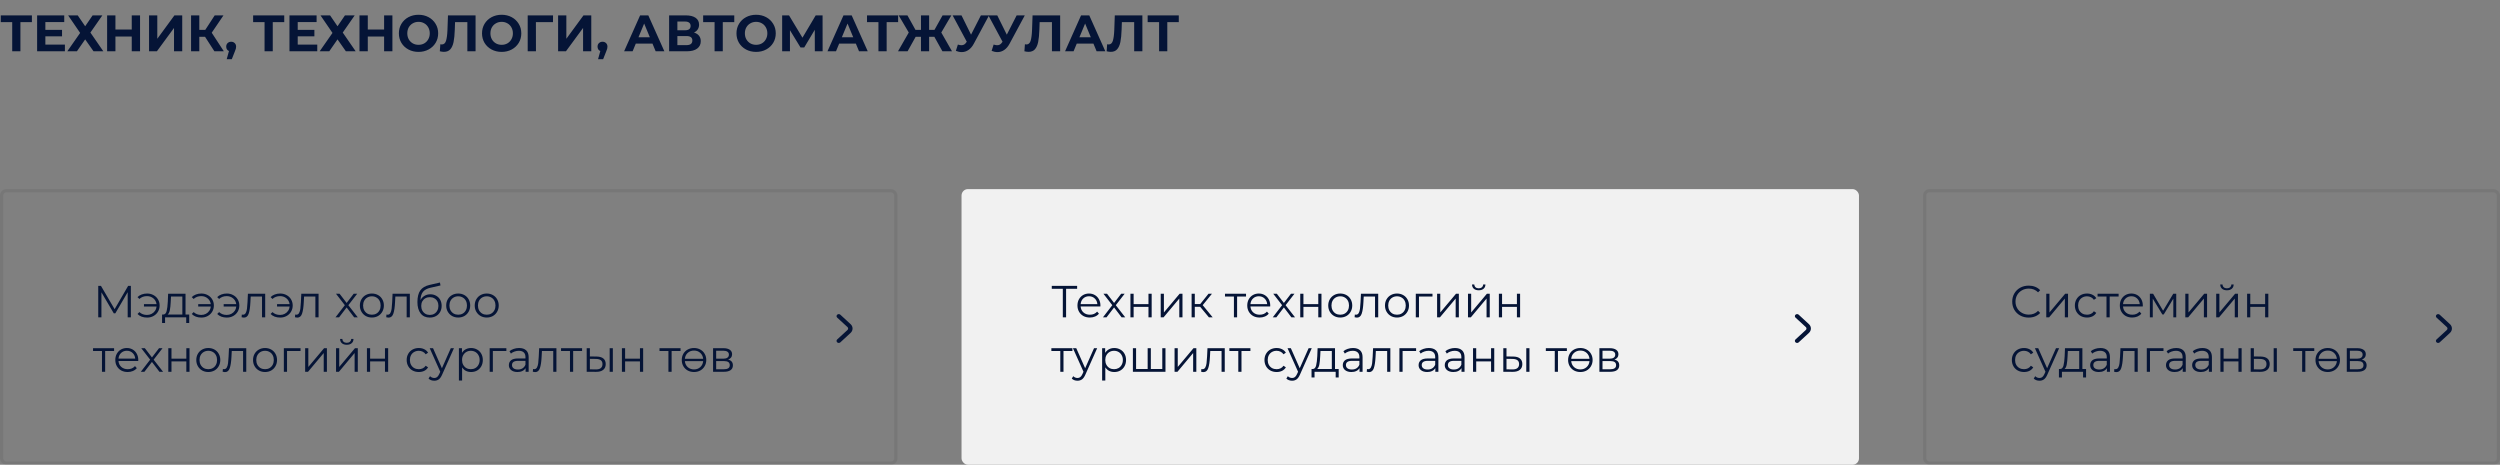
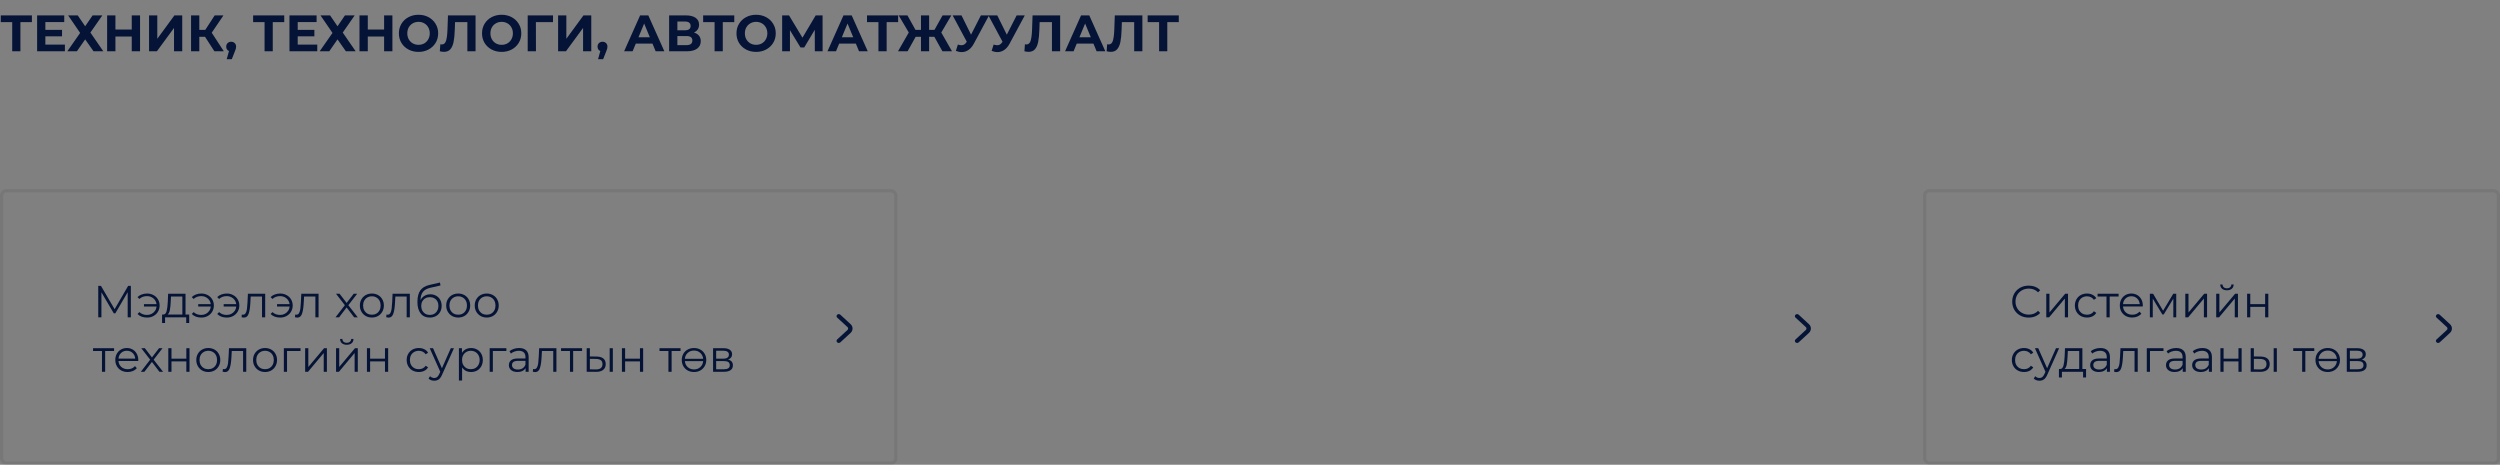
<svg xmlns="http://www.w3.org/2000/svg" width="780" height="145" viewBox="0 0 780 145" fill="none">
  <rect x="0" y="0" width="780" height="145" fill="#808080" stroke="none" />
  <path d="M9.952 6.912H6.368V16H3.808V6.912H0.24V4.8H9.952V6.912ZM20.252 13.92V16H11.579V4.8H20.044V6.88H14.155V9.312H19.355V11.328H14.155V13.92H20.252ZM24.252 4.8L26.572 8.192L28.892 4.8H31.932L28.204 10.16L32.236 16H29.18L26.572 12.288L23.996 16H21.004L25.004 10.272L21.26 4.8H24.252ZM43.695 4.8V16H41.103V11.408H36.015V16H33.423V4.8H36.015V9.216H41.103V4.8H43.695ZM46.501 4.8H49.077V12.096L54.421 4.8H56.853V16H54.293V8.72L48.949 16H46.501V4.8ZM63.978 11.488H62.186V16H59.61V4.8H62.186V9.328H64.042L66.986 4.8H69.722L66.058 10.208L69.834 16H66.89L63.978 11.488ZM72.128 13.024C72.576 13.024 72.944 13.168 73.232 13.456C73.52 13.733 73.664 14.101 73.664 14.56C73.664 14.773 73.637 14.987 73.584 15.2C73.53 15.413 73.413 15.733 73.232 16.16L72.32 18.464H70.736L71.44 15.92C71.173 15.813 70.96 15.643 70.8 15.408C70.65 15.163 70.576 14.88 70.576 14.56C70.576 14.101 70.72 13.733 71.008 13.456C71.306 13.168 71.68 13.024 72.128 13.024ZM88.686 6.912H85.102V16H82.542V6.912H78.974V4.8H88.686V6.912ZM98.986 13.92V16H90.314V4.8H98.778V6.88H92.89V9.312H98.09V11.328H92.89V13.92H98.986ZM102.986 4.8L105.306 8.192L107.626 4.8H110.666L106.938 10.16L110.97 16H107.914L105.306 12.288L102.73 16H99.738L103.738 10.272L99.994 4.8H102.986ZM122.43 4.8V16H119.838V11.408H114.75V16H112.158V4.8H114.75V9.216H119.838V4.8H122.43ZM130.58 16.192C129.417 16.192 128.366 15.941 127.428 15.44C126.5 14.939 125.769 14.251 125.236 13.376C124.713 12.491 124.452 11.499 124.452 10.4C124.452 9.301 124.713 8.315 125.236 7.44C125.769 6.555 126.5 5.861 127.428 5.36C128.366 4.859 129.417 4.608 130.58 4.608C131.742 4.608 132.788 4.859 133.716 5.36C134.644 5.861 135.374 6.555 135.908 7.44C136.441 8.315 136.708 9.301 136.708 10.4C136.708 11.499 136.441 12.491 135.908 13.376C135.374 14.251 134.644 14.939 133.716 15.44C132.788 15.941 131.742 16.192 130.58 16.192ZM130.58 13.984C131.241 13.984 131.838 13.835 132.372 13.536C132.905 13.227 133.321 12.8 133.62 12.256C133.929 11.712 134.084 11.093 134.084 10.4C134.084 9.707 133.929 9.088 133.62 8.544C133.321 8 132.905 7.579 132.372 7.28C131.838 6.971 131.241 6.816 130.58 6.816C129.918 6.816 129.321 6.971 128.788 7.28C128.254 7.579 127.833 8 127.524 8.544C127.225 9.088 127.076 9.707 127.076 10.4C127.076 11.093 127.225 11.712 127.524 12.256C127.833 12.8 128.254 13.227 128.788 13.536C129.321 13.835 129.918 13.984 130.58 13.984ZM148.376 4.8V16H145.816V6.912H141.976L141.896 9.248C141.843 10.837 141.715 12.128 141.512 13.12C141.309 14.101 140.968 14.859 140.488 15.392C140.019 15.915 139.357 16.176 138.504 16.176C138.152 16.176 137.725 16.117 137.224 16L137.384 13.808C137.523 13.851 137.677 13.872 137.848 13.872C138.467 13.872 138.899 13.509 139.144 12.784C139.389 12.048 139.544 10.901 139.608 9.344L139.768 4.8H148.376ZM156.517 16.192C155.355 16.192 154.304 15.941 153.365 15.44C152.437 14.939 151.707 14.251 151.173 13.376C150.651 12.491 150.389 11.499 150.389 10.4C150.389 9.301 150.651 8.315 151.173 7.44C151.707 6.555 152.437 5.861 153.365 5.36C154.304 4.859 155.355 4.608 156.517 4.608C157.68 4.608 158.725 4.859 159.653 5.36C160.581 5.861 161.312 6.555 161.845 7.44C162.379 8.315 162.645 9.301 162.645 10.4C162.645 11.499 162.379 12.491 161.845 13.376C161.312 14.251 160.581 14.939 159.653 15.44C158.725 15.941 157.68 16.192 156.517 16.192ZM156.517 13.984C157.179 13.984 157.776 13.835 158.309 13.536C158.843 13.227 159.259 12.8 159.557 12.256C159.867 11.712 160.021 11.093 160.021 10.4C160.021 9.707 159.867 9.088 159.557 8.544C159.259 8 158.843 7.579 158.309 7.28C157.776 6.971 157.179 6.816 156.517 6.816C155.856 6.816 155.259 6.971 154.725 7.28C154.192 7.579 153.771 8 153.461 8.544C153.163 9.088 153.013 9.707 153.013 10.4C153.013 11.093 153.163 11.712 153.461 12.256C153.771 12.8 154.192 13.227 154.725 13.536C155.259 13.835 155.856 13.984 156.517 13.984ZM172.53 6.912H167.202L167.218 16H164.642V4.8H172.546L172.53 6.912ZM174.126 4.8H176.702V12.096L182.046 4.8H184.478V16H181.918V8.72L176.574 16H174.126V4.8ZM187.987 13.024C188.435 13.024 188.803 13.168 189.091 13.456C189.379 13.733 189.523 14.101 189.523 14.56C189.523 14.773 189.496 14.987 189.443 15.2C189.39 15.413 189.272 15.733 189.091 16.16L188.179 18.464H186.595L187.299 15.92C187.032 15.813 186.819 15.643 186.659 15.408C186.51 15.163 186.435 14.88 186.435 14.56C186.435 14.101 186.579 13.733 186.867 13.456C187.166 13.168 187.539 13.024 187.987 13.024ZM203.57 13.6H198.37L197.378 16H194.722L199.714 4.8H202.274L207.282 16H204.562L203.57 13.6ZM202.754 11.632L200.978 7.344L199.202 11.632H202.754ZM216.527 10.16C217.21 10.363 217.732 10.693 218.095 11.152C218.458 11.611 218.639 12.176 218.639 12.848C218.639 13.84 218.26 14.613 217.503 15.168C216.756 15.723 215.684 16 214.287 16H208.767V4.8H213.983C215.284 4.8 216.298 5.051 217.023 5.552C217.748 6.053 218.111 6.768 218.111 7.696C218.111 8.251 217.972 8.741 217.695 9.168C217.418 9.584 217.028 9.915 216.527 10.16ZM211.343 9.44H213.759C214.324 9.44 214.751 9.328 215.039 9.104C215.327 8.869 215.471 8.528 215.471 8.08C215.471 7.643 215.322 7.307 215.023 7.072C214.735 6.837 214.314 6.72 213.759 6.72H211.343V9.44ZM214.191 14.08C215.407 14.08 216.015 13.6 216.015 12.64C216.015 11.712 215.407 11.248 214.191 11.248H211.343V14.08H214.191ZM229.093 6.912H225.509V16H222.949V6.912H219.381V4.8H229.093V6.912ZM235.908 16.192C234.745 16.192 233.695 15.941 232.756 15.44C231.828 14.939 231.097 14.251 230.564 13.376C230.041 12.491 229.78 11.499 229.78 10.4C229.78 9.301 230.041 8.315 230.564 7.44C231.097 6.555 231.828 5.861 232.756 5.36C233.695 4.859 234.745 4.608 235.908 4.608C237.071 4.608 238.116 4.859 239.044 5.36C239.972 5.861 240.703 6.555 241.236 7.44C241.769 8.315 242.036 9.301 242.036 10.4C242.036 11.499 241.769 12.491 241.236 13.376C240.703 14.251 239.972 14.939 239.044 15.44C238.116 15.941 237.071 16.192 235.908 16.192ZM235.908 13.984C236.569 13.984 237.167 13.835 237.7 13.536C238.233 13.227 238.649 12.8 238.948 12.256C239.257 11.712 239.412 11.093 239.412 10.4C239.412 9.707 239.257 9.088 238.948 8.544C238.649 8 238.233 7.579 237.7 7.28C237.167 6.971 236.569 6.816 235.908 6.816C235.247 6.816 234.649 6.971 234.116 7.28C233.583 7.579 233.161 8 232.852 8.544C232.553 9.088 232.404 9.707 232.404 10.4C232.404 11.093 232.553 11.712 232.852 12.256C233.161 12.8 233.583 13.227 234.116 13.536C234.649 13.835 235.247 13.984 235.908 13.984ZM254.225 16L254.209 9.296L250.913 14.816H249.761L246.465 9.424V16H244.033V4.8H246.177L250.369 11.76L254.497 4.8H256.641L256.657 16H254.225ZM267.023 13.6H261.823L260.831 16H258.175L263.167 4.8H265.727L270.735 16H268.015L267.023 13.6ZM266.207 11.632L264.431 7.344L262.655 11.632H266.207ZM280.218 6.912H276.634V16H274.074V6.912H270.506V4.8H280.218V6.912ZM291.521 11.488H289.889V16H287.345V11.488H285.681L283.169 16H280.177L283.537 10.144L280.385 4.8H283.121L285.633 9.328H287.345V4.8H289.889V9.328H291.553L294.081 4.8H296.817L293.681 10.144L297.025 16H294.033L291.521 11.488ZM308.582 4.8L303.814 13.664C303.355 14.517 302.801 15.163 302.15 15.6C301.51 16.037 300.811 16.256 300.054 16.256C299.467 16.256 298.859 16.128 298.23 15.872L298.854 13.904C299.302 14.043 299.675 14.112 299.974 14.112C300.294 14.112 300.582 14.037 300.838 13.888C301.094 13.728 301.329 13.483 301.542 13.152L301.638 13.024L297.222 4.8H299.99L302.966 10.816L306.038 4.8H308.582ZM319.738 4.8L314.97 13.664C314.512 14.517 313.957 15.163 313.306 15.6C312.666 16.037 311.968 16.256 311.21 16.256C310.624 16.256 310.016 16.128 309.386 15.872L310.01 13.904C310.458 14.043 310.832 14.112 311.13 14.112C311.45 14.112 311.738 14.037 311.994 13.888C312.25 13.728 312.485 13.483 312.698 13.152L312.794 13.024L308.378 4.8H311.146L314.122 10.816L317.194 4.8H319.738ZM330.767 4.8V16H328.207V6.912H324.367L324.287 9.248C324.233 10.837 324.105 12.128 323.903 13.12C323.7 14.101 323.359 14.859 322.879 15.392C322.409 15.915 321.748 16.176 320.895 16.176C320.543 16.176 320.116 16.117 319.615 16L319.775 13.808C319.913 13.851 320.068 13.872 320.239 13.872C320.857 13.872 321.289 13.509 321.535 12.784C321.78 12.048 321.935 10.901 321.999 9.344L322.159 4.8H330.767ZM341.148 13.6H335.948L334.956 16H332.3L337.292 4.8H339.852L344.86 16H342.14L341.148 13.6ZM340.332 11.632L338.556 7.344L336.78 11.632H340.332ZM356.423 4.8V16H353.863V6.912H350.023L349.943 9.248C349.89 10.837 349.762 12.128 349.559 13.12C349.356 14.101 349.015 14.859 348.535 15.392C348.066 15.915 347.404 16.176 346.551 16.176C346.199 16.176 345.772 16.117 345.271 16L345.431 13.808C345.57 13.851 345.724 13.872 345.895 13.872C346.514 13.872 346.946 13.509 347.191 12.784C347.436 12.048 347.591 10.901 347.655 9.344L347.815 4.8H356.423ZM367.78 6.912H364.196V16H361.636V6.912H358.068V4.8H367.78V6.912Z" fill="#051436" />
  <rect x="0.5" y="59.5" width="279" height="85" rx="1.5" stroke="black" stroke-opacity="0.07" />
-   <rect x="300" y="59" width="280" height="86" rx="2" fill="#F1F1F1" />
  <rect x="600.5" y="59.5" width="179" height="85" rx="1.5" stroke="black" stroke-opacity="0.07" />
  <path d="M265.388 101.137L262.189 98.188C261.918 97.938 261.477 97.938 261.206 98.188C260.932 98.438 260.932 98.844 261.203 99.097L261.206 99.1L264.411 102.044C264.685 102.294 264.685 102.701 264.414 102.954L264.411 102.957L261.206 105.9C260.932 106.15 260.932 106.557 261.203 106.81C261.474 107.063 261.915 107.063 262.189 106.813L265.388 103.863C266.204 103.11 266.204 101.89 265.388 101.137Z" fill="#051436" />
  <path d="M564.388 101.137L561.189 98.188C560.918 97.938 560.477 97.938 560.206 98.188C559.932 98.438 559.932 98.844 560.203 99.097L560.206 99.1L563.411 102.044C563.685 102.294 563.685 102.701 563.414 102.954L563.411 102.957L560.206 105.9C559.932 106.15 559.932 106.557 560.203 106.81C560.474 107.063 560.915 107.063 561.189 106.813L564.388 103.863C565.204 103.11 565.204 101.89 564.388 101.137Z" fill="#051436" />
  <path d="M764.388 101.137L761.189 98.188C760.918 97.938 760.477 97.938 760.206 98.188C759.932 98.438 759.932 98.844 760.203 99.097L760.206 99.1L763.411 102.044C763.685 102.294 763.685 102.701 763.414 102.954L763.411 102.957L760.206 105.9C759.932 106.15 759.932 106.557 760.203 106.81C760.474 107.063 760.915 107.063 761.189 106.813L764.388 103.863C765.204 103.11 765.204 101.89 764.388 101.137Z" fill="#051436" />
  <path d="M632.936 99.084C631.965 99.084 631.088 98.869 630.304 98.44C629.529 98.011 628.918 97.418 628.47 96.662C628.031 95.897 627.812 95.043 627.812 94.1C627.812 93.157 628.031 92.308 628.47 91.552C628.918 90.787 629.534 90.189 630.318 89.76C631.102 89.331 631.979 89.116 632.95 89.116C633.678 89.116 634.35 89.237 634.966 89.48C635.582 89.723 636.105 90.077 636.534 90.544L635.876 91.202C635.111 90.427 634.145 90.04 632.978 90.04C632.203 90.04 631.499 90.217 630.864 90.572C630.229 90.927 629.73 91.412 629.366 92.028C629.011 92.644 628.834 93.335 628.834 94.1C628.834 94.865 629.011 95.556 629.366 96.172C629.73 96.788 630.229 97.273 630.864 97.628C631.499 97.983 632.203 98.16 632.978 98.16C634.154 98.16 635.12 97.768 635.876 96.984L636.534 97.642C636.105 98.109 635.577 98.468 634.952 98.72C634.336 98.963 633.664 99.084 632.936 99.084ZM638.435 91.636H639.429V97.488L644.343 91.636H645.225V99H644.231V93.148L639.331 99H638.435V91.636ZM651.154 99.07C650.426 99.07 649.773 98.911 649.194 98.594C648.625 98.277 648.177 97.833 647.85 97.264C647.523 96.685 647.36 96.037 647.36 95.318C647.36 94.599 647.523 93.955 647.85 93.386C648.177 92.817 648.625 92.373 649.194 92.056C649.773 91.739 650.426 91.58 651.154 91.58C651.789 91.58 652.353 91.706 652.848 91.958C653.352 92.201 653.749 92.56 654.038 93.036L653.296 93.54C653.053 93.176 652.745 92.905 652.372 92.728C651.999 92.541 651.593 92.448 651.154 92.448C650.622 92.448 650.141 92.569 649.712 92.812C649.292 93.045 648.961 93.381 648.718 93.82C648.485 94.259 648.368 94.758 648.368 95.318C648.368 95.887 648.485 96.391 648.718 96.83C648.961 97.259 649.292 97.595 649.712 97.838C650.141 98.071 650.622 98.188 651.154 98.188C651.593 98.188 651.999 98.099 652.372 97.922C652.745 97.745 653.053 97.474 653.296 97.11L654.038 97.614C653.749 98.09 653.352 98.454 652.848 98.706C652.344 98.949 651.779 99.07 651.154 99.07ZM661.006 92.518H658.22V99H657.226V92.518H654.44V91.636H661.006V92.518ZM668.542 95.626H662.382C662.438 96.391 662.732 97.012 663.264 97.488C663.796 97.955 664.468 98.188 665.28 98.188C665.737 98.188 666.157 98.109 666.54 97.95C666.922 97.782 667.254 97.539 667.534 97.222L668.094 97.866C667.767 98.258 667.356 98.557 666.862 98.762C666.376 98.967 665.84 99.07 665.252 99.07C664.496 99.07 663.824 98.911 663.236 98.594C662.657 98.267 662.204 97.819 661.878 97.25C661.551 96.681 661.388 96.037 661.388 95.318C661.388 94.599 661.542 93.955 661.85 93.386C662.167 92.817 662.596 92.373 663.138 92.056C663.688 91.739 664.304 91.58 664.986 91.58C665.667 91.58 666.278 91.739 666.82 92.056C667.361 92.373 667.786 92.817 668.094 93.386C668.402 93.946 668.556 94.59 668.556 95.318L668.542 95.626ZM664.986 92.434C664.276 92.434 663.679 92.663 663.194 93.12C662.718 93.568 662.447 94.156 662.382 94.884H667.604C667.538 94.156 667.263 93.568 666.778 93.12C666.302 92.663 665.704 92.434 664.986 92.434ZM678.988 91.636V99H678.078V93.176L675.096 98.104H674.648L671.666 93.162V99H670.756V91.636H671.764L674.886 96.942L678.064 91.636H678.988ZM681.816 91.636H682.81V97.488L687.724 91.636H688.606V99H687.612V93.148L682.712 99H681.816V91.636ZM691.455 91.636H692.449V97.488L697.363 91.636H698.245V99H697.251V93.148L692.351 99H691.455V91.636ZM694.801 90.572C694.166 90.572 693.662 90.413 693.289 90.096C692.916 89.779 692.724 89.331 692.715 88.752H693.429C693.438 89.116 693.569 89.41 693.821 89.634C694.073 89.849 694.4 89.956 694.801 89.956C695.202 89.956 695.529 89.849 695.781 89.634C696.042 89.41 696.178 89.116 696.187 88.752H696.901C696.892 89.331 696.696 89.779 696.313 90.096C695.94 90.413 695.436 90.572 694.801 90.572ZM701.094 91.636H702.088V94.898H706.722V91.636H707.716V99H706.722V95.752H702.088V99H701.094V91.636ZM631.494 116.07C630.766 116.07 630.113 115.911 629.534 115.594C628.965 115.277 628.517 114.833 628.19 114.264C627.863 113.685 627.7 113.037 627.7 112.318C627.7 111.599 627.863 110.955 628.19 110.386C628.517 109.817 628.965 109.373 629.534 109.056C630.113 108.739 630.766 108.58 631.494 108.58C632.129 108.58 632.693 108.706 633.188 108.958C633.692 109.201 634.089 109.56 634.378 110.036L633.636 110.54C633.393 110.176 633.085 109.905 632.712 109.728C632.339 109.541 631.933 109.448 631.494 109.448C630.962 109.448 630.481 109.569 630.052 109.812C629.632 110.045 629.301 110.381 629.058 110.82C628.825 111.259 628.708 111.758 628.708 112.318C628.708 112.887 628.825 113.391 629.058 113.83C629.301 114.259 629.632 114.595 630.052 114.838C630.481 115.071 630.962 115.188 631.494 115.188C631.933 115.188 632.339 115.099 632.712 114.922C633.085 114.745 633.393 114.474 633.636 114.11L634.378 114.614C634.089 115.09 633.692 115.454 633.188 115.706C632.684 115.949 632.119 116.07 631.494 116.07ZM642.451 108.636L638.769 116.882C638.471 117.573 638.125 118.063 637.733 118.352C637.341 118.641 636.87 118.786 636.319 118.786C635.965 118.786 635.633 118.73 635.325 118.618C635.017 118.506 634.751 118.338 634.527 118.114L634.989 117.372C635.363 117.745 635.811 117.932 636.333 117.932C636.669 117.932 636.954 117.839 637.187 117.652C637.43 117.465 637.654 117.148 637.859 116.7L638.181 115.986L634.891 108.636H635.927L638.699 114.894L641.471 108.636H642.451ZM650.854 115.132V117.778H649.916V116H643.322V117.778H642.384V115.132H642.804C643.298 115.104 643.634 114.74 643.812 114.04C643.989 113.34 644.11 112.36 644.176 111.1L644.274 108.636H649.706V115.132H650.854ZM645.086 111.156C645.039 112.201 644.95 113.065 644.82 113.746C644.689 114.418 644.456 114.88 644.12 115.132H648.712V109.518H645.17L645.086 111.156ZM655.325 108.58C656.286 108.58 657.024 108.823 657.537 109.308C658.05 109.784 658.307 110.493 658.307 111.436V116H657.355V114.852C657.131 115.235 656.8 115.533 656.361 115.748C655.932 115.963 655.418 116.07 654.821 116.07C654 116.07 653.346 115.874 652.861 115.482C652.376 115.09 652.133 114.572 652.133 113.928C652.133 113.303 652.357 112.799 652.805 112.416C653.262 112.033 653.986 111.842 654.975 111.842H657.313V111.394C657.313 110.759 657.136 110.279 656.781 109.952C656.426 109.616 655.908 109.448 655.227 109.448C654.76 109.448 654.312 109.527 653.883 109.686C653.454 109.835 653.085 110.045 652.777 110.316L652.329 109.574C652.702 109.257 653.15 109.014 653.673 108.846C654.196 108.669 654.746 108.58 655.325 108.58ZM654.975 115.286C655.535 115.286 656.016 115.16 656.417 114.908C656.818 114.647 657.117 114.273 657.313 113.788V112.584H655.003C653.743 112.584 653.113 113.023 653.113 113.9C653.113 114.329 653.276 114.67 653.603 114.922C653.93 115.165 654.387 115.286 654.975 115.286ZM666.973 108.636V116H665.979V109.518H662.451L662.353 111.338C662.278 112.869 662.101 114.045 661.821 114.866C661.541 115.687 661.042 116.098 660.323 116.098C660.127 116.098 659.889 116.061 659.609 115.986L659.679 115.132C659.847 115.169 659.964 115.188 660.029 115.188C660.412 115.188 660.701 115.011 660.897 114.656C661.093 114.301 661.224 113.863 661.289 113.34C661.354 112.817 661.41 112.127 661.457 111.268L661.583 108.636H666.973ZM675.007 109.518H670.793V116H669.799V108.636H675.007V109.518ZM678.977 108.58C679.939 108.58 680.676 108.823 681.189 109.308C681.703 109.784 681.959 110.493 681.959 111.436V116H681.007V114.852C680.783 115.235 680.452 115.533 680.013 115.748C679.584 115.963 679.071 116.07 678.473 116.07C677.652 116.07 676.999 115.874 676.513 115.482C676.028 115.09 675.785 114.572 675.785 113.928C675.785 113.303 676.009 112.799 676.457 112.416C676.915 112.033 677.638 111.842 678.627 111.842H680.965V111.394C680.965 110.759 680.788 110.279 680.433 109.952C680.079 109.616 679.561 109.448 678.879 109.448C678.413 109.448 677.965 109.527 677.535 109.686C677.106 109.835 676.737 110.045 676.429 110.316L675.981 109.574C676.355 109.257 676.803 109.014 677.325 108.846C677.848 108.669 678.399 108.58 678.977 108.58ZM678.627 115.286C679.187 115.286 679.668 115.16 680.069 114.908C680.471 114.647 680.769 114.273 680.965 113.788V112.584H678.655C677.395 112.584 676.765 113.023 676.765 113.9C676.765 114.329 676.929 114.67 677.255 114.922C677.582 115.165 678.039 115.286 678.627 115.286ZM687.139 108.58C688.101 108.58 688.838 108.823 689.351 109.308C689.865 109.784 690.121 110.493 690.121 111.436V116H689.169V114.852C688.945 115.235 688.614 115.533 688.175 115.748C687.746 115.963 687.233 116.07 686.635 116.07C685.814 116.07 685.161 115.874 684.675 115.482C684.19 115.09 683.947 114.572 683.947 113.928C683.947 113.303 684.171 112.799 684.619 112.416C685.077 112.033 685.8 111.842 686.789 111.842H689.127V111.394C689.127 110.759 688.95 110.279 688.595 109.952C688.241 109.616 687.723 109.448 687.041 109.448C686.575 109.448 686.127 109.527 685.697 109.686C685.268 109.835 684.899 110.045 684.591 110.316L684.143 109.574C684.517 109.257 684.965 109.014 685.487 108.846C686.01 108.669 686.561 108.58 687.139 108.58ZM686.789 115.286C687.349 115.286 687.83 115.16 688.231 114.908C688.633 114.647 688.931 114.273 689.127 113.788V112.584H686.817C685.557 112.584 684.927 113.023 684.927 113.9C684.927 114.329 685.091 114.67 685.417 114.922C685.744 115.165 686.201 115.286 686.789 115.286ZM692.768 108.636H693.762V111.898H698.396V108.636H699.39V116H698.396V112.752H693.762V116H692.768V108.636ZM705.309 111.24C706.233 111.249 706.937 111.455 707.423 111.856C707.908 112.257 708.151 112.836 708.151 113.592C708.151 114.376 707.889 114.978 707.367 115.398C706.844 115.818 706.097 116.023 705.127 116.014L702.215 116V108.636H703.209V111.212L705.309 111.24ZM709.383 108.636H710.377V116H709.383V108.636ZM705.071 115.258C705.752 115.267 706.265 115.132 706.611 114.852C706.965 114.563 707.143 114.143 707.143 113.592C707.143 113.051 706.97 112.649 706.625 112.388C706.279 112.127 705.761 111.991 705.071 111.982L703.209 111.954V115.23L705.071 115.258ZM722.051 109.518H719.265V116H718.271V109.518H715.485V108.636H722.051V109.518ZM726.254 108.58C726.982 108.58 727.636 108.739 728.214 109.056C728.793 109.373 729.246 109.817 729.572 110.386C729.908 110.955 730.076 111.599 730.076 112.318C730.076 113.037 729.908 113.681 729.572 114.25C729.246 114.819 728.793 115.267 728.214 115.594C727.636 115.911 726.982 116.07 726.254 116.07C725.526 116.07 724.868 115.911 724.28 115.594C723.702 115.267 723.249 114.819 722.922 114.25C722.596 113.681 722.432 113.037 722.432 112.318C722.432 111.599 722.596 110.955 722.922 110.386C723.249 109.817 723.702 109.373 724.28 109.056C724.868 108.739 725.526 108.58 726.254 108.58ZM726.254 109.378C725.48 109.378 724.826 109.616 724.294 110.092C723.772 110.559 723.473 111.179 723.398 111.954H729.11C729.026 111.179 728.723 110.559 728.2 110.092C727.678 109.616 727.029 109.378 726.254 109.378ZM726.254 115.258C727.029 115.258 727.678 115.02 728.2 114.544C728.732 114.068 729.036 113.443 729.11 112.668H723.398C723.473 113.443 723.772 114.068 724.294 114.544C724.826 115.02 725.48 115.258 726.254 115.258ZM736.887 112.192C737.886 112.425 738.385 113.027 738.385 113.998C738.385 114.642 738.147 115.137 737.671 115.482C737.195 115.827 736.486 116 735.543 116H732.197V108.636H735.445C736.285 108.636 736.943 108.799 737.419 109.126C737.895 109.453 738.133 109.919 738.133 110.526C738.133 110.927 738.021 111.273 737.797 111.562C737.583 111.842 737.279 112.052 736.887 112.192ZM733.163 111.912H735.375C735.945 111.912 736.379 111.805 736.677 111.59C736.985 111.375 737.139 111.063 737.139 110.652C737.139 110.241 736.985 109.933 736.677 109.728C736.379 109.523 735.945 109.42 735.375 109.42H733.163V111.912ZM735.501 115.216C736.136 115.216 736.612 115.113 736.929 114.908C737.247 114.703 737.405 114.381 737.405 113.942C737.405 113.503 737.261 113.181 736.971 112.976C736.682 112.761 736.225 112.654 735.599 112.654H733.163V115.216H735.501Z" fill="#051436" />
-   <path d="M336.064 90.096H332.62V99H331.598V90.096H328.154V89.2H336.064V90.096ZM343.319 95.626H337.159C337.215 96.391 337.509 97.012 338.041 97.488C338.573 97.955 339.245 98.188 340.057 98.188C340.514 98.188 340.934 98.109 341.317 97.95C341.7 97.782 342.031 97.539 342.311 97.222L342.871 97.866C342.544 98.258 342.134 98.557 341.639 98.762C341.154 98.967 340.617 99.07 340.029 99.07C339.273 99.07 338.601 98.911 338.013 98.594C337.434 98.267 336.982 97.819 336.655 97.25C336.328 96.681 336.165 96.037 336.165 95.318C336.165 94.599 336.319 93.955 336.627 93.386C336.944 92.817 337.374 92.373 337.915 92.056C338.466 91.739 339.082 91.58 339.763 91.58C340.444 91.58 341.056 91.739 341.597 92.056C342.138 92.373 342.563 92.817 342.871 93.386C343.179 93.946 343.333 94.59 343.333 95.318L343.319 95.626ZM339.763 92.434C339.054 92.434 338.456 92.663 337.971 93.12C337.495 93.568 337.224 94.156 337.159 94.884H342.381C342.316 94.156 342.04 93.568 341.555 93.12C341.079 92.663 340.482 92.434 339.763 92.434ZM349.934 99L347.596 95.92L345.244 99H344.124L347.036 95.22L344.264 91.636H345.384L347.596 94.52L349.808 91.636H350.9L348.128 95.22L351.068 99H349.934ZM352.697 91.636H353.691V94.898H358.325V91.636H359.319V99H358.325V95.752H353.691V99H352.697V91.636ZM362.144 91.636H363.138V97.488L368.052 91.636H368.934V99H367.94V93.148L363.04 99H362.144V91.636ZM374.457 95.724H372.777V99H371.783V91.636H372.777V94.87H374.471L377.061 91.636H378.139L375.241 95.206L378.349 99H377.173L374.457 95.724ZM388.762 92.518H385.976V99H384.982V92.518H382.196V91.636H388.762V92.518ZM396.297 95.626H390.137C390.193 96.391 390.487 97.012 391.019 97.488C391.551 97.955 392.223 98.188 393.035 98.188C393.493 98.188 393.913 98.109 394.295 97.95C394.678 97.782 395.009 97.539 395.289 97.222L395.849 97.866C395.523 98.258 395.112 98.557 394.617 98.762C394.132 98.967 393.595 99.07 393.007 99.07C392.251 99.07 391.579 98.911 390.991 98.594C390.413 98.267 389.96 97.819 389.633 97.25C389.307 96.681 389.143 96.037 389.143 95.318C389.143 94.599 389.297 93.955 389.605 93.386C389.923 92.817 390.352 92.373 390.893 92.056C391.444 91.739 392.06 91.58 392.741 91.58C393.423 91.58 394.034 91.739 394.575 92.056C395.117 92.373 395.541 92.817 395.849 93.386C396.157 93.946 396.311 94.59 396.311 95.318L396.297 95.626ZM392.741 92.434C392.032 92.434 391.435 92.663 390.949 93.12C390.473 93.568 390.203 94.156 390.137 94.884H395.359C395.294 94.156 395.019 93.568 394.533 93.12C394.057 92.663 393.46 92.434 392.741 92.434ZM402.913 99L400.575 95.92L398.223 99H397.103L400.015 95.22L397.243 91.636H398.363L400.575 94.52L402.787 91.636H403.879L401.107 95.22L404.047 99H402.913ZM405.676 91.636H406.67V94.898H411.304V91.636H412.298V99H411.304V95.752H406.67V99H405.676V91.636ZM418.161 99.07C417.452 99.07 416.812 98.911 416.243 98.594C415.674 98.267 415.226 97.819 414.899 97.25C414.572 96.681 414.409 96.037 414.409 95.318C414.409 94.599 414.572 93.955 414.899 93.386C415.226 92.817 415.674 92.373 416.243 92.056C416.812 91.739 417.452 91.58 418.161 91.58C418.87 91.58 419.51 91.739 420.079 92.056C420.648 92.373 421.092 92.817 421.409 93.386C421.736 93.955 421.899 94.599 421.899 95.318C421.899 96.037 421.736 96.681 421.409 97.25C421.092 97.819 420.648 98.267 420.079 98.594C419.51 98.911 418.87 99.07 418.161 99.07ZM418.161 98.188C418.684 98.188 419.15 98.071 419.561 97.838C419.981 97.595 420.308 97.255 420.541 96.816C420.774 96.377 420.891 95.878 420.891 95.318C420.891 94.758 420.774 94.259 420.541 93.82C420.308 93.381 419.981 93.045 419.561 92.812C419.15 92.569 418.684 92.448 418.161 92.448C417.638 92.448 417.167 92.569 416.747 92.812C416.336 93.045 416.01 93.381 415.767 93.82C415.534 94.259 415.417 94.758 415.417 95.318C415.417 95.878 415.534 96.377 415.767 96.816C416.01 97.255 416.336 97.595 416.747 97.838C417.167 98.071 417.638 98.188 418.161 98.188ZM430.002 91.636V99H429.008V92.518H425.48L425.382 94.338C425.308 95.869 425.13 97.045 424.85 97.866C424.57 98.687 424.071 99.098 423.352 99.098C423.156 99.098 422.918 99.061 422.638 98.986L422.708 98.132C422.876 98.169 422.993 98.188 423.058 98.188C423.441 98.188 423.73 98.011 423.926 97.656C424.122 97.301 424.253 96.863 424.318 96.34C424.384 95.817 424.44 95.127 424.486 94.268L424.612 91.636H430.002ZM435.866 99.07C435.157 99.07 434.517 98.911 433.948 98.594C433.379 98.267 432.931 97.819 432.604 97.25C432.277 96.681 432.114 96.037 432.114 95.318C432.114 94.599 432.277 93.955 432.604 93.386C432.931 92.817 433.379 92.373 433.948 92.056C434.517 91.739 435.157 91.58 435.866 91.58C436.575 91.58 437.215 91.739 437.784 92.056C438.353 92.373 438.797 92.817 439.114 93.386C439.441 93.955 439.604 94.599 439.604 95.318C439.604 96.037 439.441 96.681 439.114 97.25C438.797 97.819 438.353 98.267 437.784 98.594C437.215 98.911 436.575 99.07 435.866 99.07ZM435.866 98.188C436.389 98.188 436.855 98.071 437.266 97.838C437.686 97.595 438.013 97.255 438.246 96.816C438.479 96.377 438.596 95.878 438.596 95.318C438.596 94.758 438.479 94.259 438.246 93.82C438.013 93.381 437.686 93.045 437.266 92.812C436.855 92.569 436.389 92.448 435.866 92.448C435.343 92.448 434.872 92.569 434.452 92.812C434.041 93.045 433.715 93.381 433.472 93.82C433.239 94.259 433.122 94.758 433.122 95.318C433.122 95.878 433.239 96.377 433.472 96.816C433.715 97.255 434.041 97.595 434.452 97.838C434.872 98.071 435.343 98.188 435.866 98.188ZM446.936 92.518H442.722V99H441.728V91.636H446.936V92.518ZM448.373 91.636H449.367V97.488L454.281 91.636H455.163V99H454.169V93.148L449.269 99H448.373V91.636ZM458.012 91.636H459.006V97.488L463.92 91.636H464.802V99H463.808V93.148L458.908 99H458.012V91.636ZM461.358 90.572C460.723 90.572 460.219 90.413 459.846 90.096C459.472 89.779 459.281 89.331 459.272 88.752H459.986C459.995 89.116 460.126 89.41 460.378 89.634C460.63 89.849 460.956 89.956 461.358 89.956C461.759 89.956 462.086 89.849 462.338 89.634C462.599 89.41 462.734 89.116 462.744 88.752H463.458C463.448 89.331 463.252 89.779 462.87 90.096C462.496 90.413 461.992 90.572 461.358 90.572ZM467.65 91.636H468.644V94.898H473.278V91.636H474.272V99H473.278V95.752H468.644V99H467.65V91.636ZM334.594 109.518H331.808V116H330.814V109.518H328.028V108.636H334.594V109.518ZM342.317 108.636L338.635 116.882C338.336 117.573 337.991 118.063 337.599 118.352C337.207 118.641 336.735 118.786 336.185 118.786C335.83 118.786 335.499 118.73 335.191 118.618C334.883 118.506 334.617 118.338 334.393 118.114L334.855 117.372C335.228 117.745 335.676 117.932 336.199 117.932C336.535 117.932 336.819 117.839 337.053 117.652C337.295 117.465 337.519 117.148 337.725 116.7L338.047 115.986L334.757 108.636H335.793L338.565 114.894L341.337 108.636H342.317ZM347.659 108.58C348.35 108.58 348.975 108.739 349.535 109.056C350.095 109.364 350.534 109.803 350.851 110.372C351.169 110.941 351.327 111.59 351.327 112.318C351.327 113.055 351.169 113.709 350.851 114.278C350.534 114.847 350.095 115.291 349.535 115.608C348.985 115.916 348.359 116.07 347.659 116.07C347.062 116.07 346.521 115.949 346.035 115.706C345.559 115.454 345.167 115.09 344.859 114.614V118.716H343.865V108.636H344.817V110.092C345.116 109.607 345.508 109.233 345.993 108.972C346.488 108.711 347.043 108.58 347.659 108.58ZM347.589 115.188C348.103 115.188 348.569 115.071 348.989 114.838C349.409 114.595 349.736 114.255 349.969 113.816C350.212 113.377 350.333 112.878 350.333 112.318C350.333 111.758 350.212 111.263 349.969 110.834C349.736 110.395 349.409 110.055 348.989 109.812C348.569 109.569 348.103 109.448 347.589 109.448C347.067 109.448 346.595 109.569 346.175 109.812C345.765 110.055 345.438 110.395 345.195 110.834C344.962 111.263 344.845 111.758 344.845 112.318C344.845 112.878 344.962 113.377 345.195 113.816C345.438 114.255 345.765 114.595 346.175 114.838C346.595 115.071 347.067 115.188 347.589 115.188ZM363.627 108.636V116H353.463V108.636H354.457V115.132H358.069V108.636H359.063V115.132H362.633V108.636H363.627ZM366.465 108.636H367.459V114.488L372.373 108.636H373.255V116H372.261V110.148L367.361 116H366.465V108.636ZM382.123 108.636V116H381.129V109.518H377.601L377.503 111.338C377.429 112.869 377.251 114.045 376.971 114.866C376.691 115.687 376.192 116.098 375.473 116.098C375.277 116.098 375.039 116.061 374.759 115.986L374.829 115.132C374.997 115.169 375.114 115.188 375.179 115.188C375.562 115.188 375.851 115.011 376.047 114.656C376.243 114.301 376.374 113.863 376.439 113.34C376.505 112.817 376.561 112.127 376.607 111.268L376.733 108.636H382.123ZM390.129 109.518H387.343V116H386.349V109.518H383.563V108.636H390.129V109.518ZM398.31 116.07C397.582 116.07 396.929 115.911 396.35 115.594C395.781 115.277 395.333 114.833 395.006 114.264C394.68 113.685 394.516 113.037 394.516 112.318C394.516 111.599 394.68 110.955 395.006 110.386C395.333 109.817 395.781 109.373 396.35 109.056C396.929 108.739 397.582 108.58 398.31 108.58C398.945 108.58 399.51 108.706 400.004 108.958C400.508 109.201 400.905 109.56 401.194 110.036L400.452 110.54C400.21 110.176 399.902 109.905 399.528 109.728C399.155 109.541 398.749 109.448 398.31 109.448C397.778 109.448 397.298 109.569 396.868 109.812C396.448 110.045 396.117 110.381 395.874 110.82C395.641 111.259 395.524 111.758 395.524 112.318C395.524 112.887 395.641 113.391 395.874 113.83C396.117 114.259 396.448 114.595 396.868 114.838C397.298 115.071 397.778 115.188 398.31 115.188C398.749 115.188 399.155 115.099 399.528 114.922C399.902 114.745 400.21 114.474 400.452 114.11L401.194 114.614C400.905 115.09 400.508 115.454 400.004 115.706C399.5 115.949 398.936 116.07 398.31 116.07ZM409.268 108.636L405.586 116.882C405.287 117.573 404.942 118.063 404.55 118.352C404.158 118.641 403.686 118.786 403.136 118.786C402.781 118.786 402.45 118.73 402.142 118.618C401.834 118.506 401.568 118.338 401.344 118.114L401.806 117.372C402.179 117.745 402.627 117.932 403.15 117.932C403.486 117.932 403.77 117.839 404.004 117.652C404.246 117.465 404.47 117.148 404.676 116.7L404.998 115.986L401.708 108.636H402.744L405.516 114.894L408.288 108.636H409.268ZM417.67 115.132V117.778H416.732V116H410.138V117.778H409.2V115.132H409.62C410.115 115.104 410.451 114.74 410.628 114.04C410.806 113.34 410.927 112.36 410.992 111.1L411.09 108.636H416.522V115.132H417.67ZM411.902 111.156C411.856 112.201 411.767 113.065 411.636 113.746C411.506 114.418 411.272 114.88 410.936 115.132H415.528V109.518H411.986L411.902 111.156ZM422.141 108.58C423.103 108.58 423.84 108.823 424.353 109.308C424.867 109.784 425.123 110.493 425.123 111.436V116H424.171V114.852C423.947 115.235 423.616 115.533 423.177 115.748C422.748 115.963 422.235 116.07 421.637 116.07C420.816 116.07 420.163 115.874 419.677 115.482C419.192 115.09 418.949 114.572 418.949 113.928C418.949 113.303 419.173 112.799 419.621 112.416C420.079 112.033 420.802 111.842 421.791 111.842H424.129V111.394C424.129 110.759 423.952 110.279 423.597 109.952C423.243 109.616 422.725 109.448 422.043 109.448C421.577 109.448 421.129 109.527 420.699 109.686C420.27 109.835 419.901 110.045 419.593 110.316L419.145 109.574C419.519 109.257 419.967 109.014 420.489 108.846C421.012 108.669 421.563 108.58 422.141 108.58ZM421.791 115.286C422.351 115.286 422.832 115.16 423.233 114.908C423.635 114.647 423.933 114.273 424.129 113.788V112.584H421.819C420.559 112.584 419.929 113.023 419.929 113.9C419.929 114.329 420.093 114.67 420.419 114.922C420.746 115.165 421.203 115.286 421.791 115.286ZM433.789 108.636V116H432.795V109.518H429.267L429.169 111.338C429.095 112.869 428.917 114.045 428.637 114.866C428.357 115.687 427.858 116.098 427.139 116.098C426.943 116.098 426.705 116.061 426.425 115.986L426.495 115.132C426.663 115.169 426.78 115.188 426.845 115.188C427.228 115.188 427.517 115.011 427.713 114.656C427.909 114.301 428.04 113.863 428.105 113.34C428.171 112.817 428.227 112.127 428.273 111.268L428.399 108.636H433.789ZM441.823 109.518H437.609V116H436.615V108.636H441.823V109.518ZM445.794 108.58C446.755 108.58 447.492 108.823 448.006 109.308C448.519 109.784 448.776 110.493 448.776 111.436V116H447.824V114.852C447.6 115.235 447.268 115.533 446.83 115.748C446.4 115.963 445.887 116.07 445.29 116.07C444.468 116.07 443.815 115.874 443.33 115.482C442.844 115.09 442.602 114.572 442.602 113.928C442.602 113.303 442.826 112.799 443.274 112.416C443.731 112.033 444.454 111.842 445.444 111.842H447.782V111.394C447.782 110.759 447.604 110.279 447.25 109.952C446.895 109.616 446.377 109.448 445.696 109.448C445.229 109.448 444.781 109.527 444.352 109.686C443.922 109.835 443.554 110.045 443.246 110.316L442.798 109.574C443.171 109.257 443.619 109.014 444.142 108.846C444.664 108.669 445.215 108.58 445.794 108.58ZM445.444 115.286C446.004 115.286 446.484 115.16 446.886 114.908C447.287 114.647 447.586 114.273 447.782 113.788V112.584H445.472C444.212 112.584 443.582 113.023 443.582 113.9C443.582 114.329 443.745 114.67 444.072 114.922C444.398 115.165 444.856 115.286 445.444 115.286ZM453.956 108.58C454.917 108.58 455.654 108.823 456.168 109.308C456.681 109.784 456.938 110.493 456.938 111.436V116H455.986V114.852C455.762 115.235 455.43 115.533 454.992 115.748C454.562 115.963 454.049 116.07 453.452 116.07C452.63 116.07 451.977 115.874 451.492 115.482C451.006 115.09 450.764 114.572 450.764 113.928C450.764 113.303 450.988 112.799 451.436 112.416C451.893 112.033 452.616 111.842 453.606 111.842H455.944V111.394C455.944 110.759 455.766 110.279 455.412 109.952C455.057 109.616 454.539 109.448 453.858 109.448C453.391 109.448 452.943 109.527 452.514 109.686C452.084 109.835 451.716 110.045 451.408 110.316L450.96 109.574C451.333 109.257 451.781 109.014 452.304 108.846C452.826 108.669 453.377 108.58 453.956 108.58ZM453.606 115.286C454.166 115.286 454.646 115.16 455.048 114.908C455.449 114.647 455.748 114.273 455.944 113.788V112.584H453.634C452.374 112.584 451.744 113.023 451.744 113.9C451.744 114.329 451.907 114.67 452.234 114.922C452.56 115.165 453.018 115.286 453.606 115.286ZM459.584 108.636H460.578V111.898H465.212V108.636H466.206V116H465.212V112.752H460.578V116H459.584V108.636ZM472.125 111.24C473.049 111.249 473.754 111.455 474.239 111.856C474.725 112.257 474.967 112.836 474.967 113.592C474.967 114.376 474.706 114.978 474.183 115.398C473.661 115.818 472.914 116.023 471.943 116.014L469.031 116V108.636H470.025V111.212L472.125 111.24ZM476.199 108.636H477.193V116H476.199V108.636ZM471.887 115.258C472.569 115.267 473.082 115.132 473.427 114.852C473.782 114.563 473.959 114.143 473.959 113.592C473.959 113.051 473.787 112.649 473.441 112.388C473.096 112.127 472.578 111.991 471.887 111.982L470.025 111.954V115.23L471.887 115.258ZM488.867 109.518H486.081V116H485.087V109.518H482.301V108.636H488.867V109.518ZM493.071 108.58C493.799 108.58 494.452 108.739 495.031 109.056C495.609 109.373 496.062 109.817 496.389 110.386C496.725 110.955 496.893 111.599 496.893 112.318C496.893 113.037 496.725 113.681 496.389 114.25C496.062 114.819 495.609 115.267 495.031 115.594C494.452 115.911 493.799 116.07 493.071 116.07C492.343 116.07 491.685 115.911 491.097 115.594C490.518 115.267 490.065 114.819 489.739 114.25C489.412 113.681 489.249 113.037 489.249 112.318C489.249 111.599 489.412 110.955 489.739 110.386C490.065 109.817 490.518 109.373 491.097 109.056C491.685 108.739 492.343 108.58 493.071 108.58ZM493.071 109.378C492.296 109.378 491.643 109.616 491.111 110.092C490.588 110.559 490.289 111.179 490.215 111.954H495.927C495.843 111.179 495.539 110.559 495.017 110.092C494.494 109.616 493.845 109.378 493.071 109.378ZM493.071 115.258C493.845 115.258 494.494 115.02 495.017 114.544C495.549 114.068 495.852 113.443 495.927 112.668H490.215C490.289 113.443 490.588 114.068 491.111 114.544C491.643 115.02 492.296 115.258 493.071 115.258ZM503.704 112.192C504.702 112.425 505.202 113.027 505.202 113.998C505.202 114.642 504.964 115.137 504.488 115.482C504.012 115.827 503.302 116 502.36 116H499.014V108.636H502.262C503.102 108.636 503.76 108.799 504.236 109.126C504.712 109.453 504.95 109.919 504.95 110.526C504.95 110.927 504.838 111.273 504.614 111.562C504.399 111.842 504.096 112.052 503.704 112.192ZM499.98 111.912H502.192C502.761 111.912 503.195 111.805 503.494 111.59C503.802 111.375 503.956 111.063 503.956 110.652C503.956 110.241 503.802 109.933 503.494 109.728C503.195 109.523 502.761 109.42 502.192 109.42H499.98V111.912ZM502.318 115.216C502.952 115.216 503.428 115.113 503.746 114.908C504.063 114.703 504.222 114.381 504.222 113.942C504.222 113.503 504.077 113.181 503.788 112.976C503.498 112.761 503.041 112.654 502.416 112.654H499.98V115.216H502.318Z" fill="#051436" />
  <path d="M40.83 89.2V99H39.836V91.16L35.986 97.754H35.496L31.646 91.202V99H30.652V89.2H31.506L35.762 96.466L39.976 89.2H40.83ZM45.897 91.58C46.634 91.58 47.297 91.743 47.885 92.07C48.482 92.387 48.949 92.831 49.285 93.4C49.63 93.969 49.803 94.609 49.803 95.318C49.803 96.027 49.63 96.671 49.285 97.25C48.949 97.819 48.482 98.267 47.885 98.594C47.297 98.921 46.634 99.084 45.897 99.084C45.281 99.084 44.716 98.991 44.203 98.804C43.689 98.608 43.255 98.328 42.901 97.964L43.489 97.376C44.114 97.964 44.903 98.258 45.855 98.258C46.386 98.258 46.867 98.146 47.297 97.922C47.735 97.698 48.09 97.385 48.361 96.984C48.641 96.583 48.804 96.135 48.85 95.64H44.916V94.884H48.837C48.734 94.147 48.407 93.549 47.856 93.092C47.306 92.625 46.639 92.392 45.855 92.392C44.903 92.392 44.114 92.686 43.489 93.274L42.901 92.7C43.255 92.336 43.689 92.061 44.203 91.874C44.716 91.678 45.281 91.58 45.897 91.58ZM59.033 98.132V100.778H58.096V99H51.502V100.778H50.563V98.132H50.983C51.478 98.104 51.814 97.74 51.992 97.04C52.169 96.34 52.29 95.36 52.355 94.1L52.453 91.636H57.886V98.132H59.033ZM53.266 94.156C53.219 95.201 53.13 96.065 52.999 96.746C52.869 97.418 52.636 97.88 52.3 98.132H56.892V92.518H53.349L53.266 94.156ZM62.822 91.58C63.56 91.58 64.222 91.743 64.81 92.07C65.408 92.387 65.874 92.831 66.21 93.4C66.556 93.969 66.728 94.609 66.728 95.318C66.728 96.027 66.556 96.671 66.21 97.25C65.874 97.819 65.408 98.267 64.81 98.594C64.222 98.921 63.56 99.084 62.822 99.084C62.206 99.084 61.642 98.991 61.128 98.804C60.615 98.608 60.181 98.328 59.826 97.964L60.414 97.376C61.04 97.964 61.828 98.258 62.78 98.258C63.312 98.258 63.793 98.146 64.222 97.922C64.661 97.698 65.016 97.385 65.286 96.984C65.566 96.583 65.73 96.135 65.776 95.64H61.842V94.884H65.762C65.66 94.147 65.333 93.549 64.782 93.092C64.232 92.625 63.564 92.392 62.78 92.392C61.828 92.392 61.04 92.686 60.414 93.274L59.826 92.7C60.181 92.336 60.615 92.061 61.128 91.874C61.642 91.678 62.206 91.58 62.822 91.58ZM70.766 91.58C71.503 91.58 72.166 91.743 72.754 92.07C73.351 92.387 73.818 92.831 74.154 93.4C74.499 93.969 74.672 94.609 74.672 95.318C74.672 96.027 74.499 96.671 74.154 97.25C73.818 97.819 73.351 98.267 72.754 98.594C72.166 98.921 71.503 99.084 70.766 99.084C70.15 99.084 69.585 98.991 69.072 98.804C68.558 98.608 68.124 98.328 67.77 97.964L68.358 97.376C68.983 97.964 69.772 98.258 70.724 98.258C71.256 98.258 71.736 98.146 72.166 97.922C72.604 97.698 72.959 97.385 73.23 96.984C73.51 96.583 73.673 96.135 73.72 95.64H69.786V94.884H73.706C73.603 94.147 73.276 93.549 72.726 93.092C72.175 92.625 71.508 92.392 70.724 92.392C69.772 92.392 68.983 92.686 68.358 93.274L67.77 92.7C68.124 92.336 68.558 92.061 69.072 91.874C69.585 91.678 70.15 91.58 70.766 91.58ZM82.741 91.636V99H81.747V92.518H78.219L78.121 94.338C78.046 95.869 77.869 97.045 77.589 97.866C77.309 98.687 76.809 99.098 76.091 99.098C75.895 99.098 75.657 99.061 75.377 98.986L75.447 98.132C75.615 98.169 75.731 98.188 75.797 98.188C76.179 98.188 76.469 98.011 76.665 97.656C76.861 97.301 76.991 96.863 77.057 96.34C77.122 95.817 77.178 95.127 77.225 94.268L77.351 91.636H82.741ZM87.418 91.58C88.155 91.58 88.818 91.743 89.406 92.07C90.003 92.387 90.47 92.831 90.806 93.4C91.151 93.969 91.324 94.609 91.324 95.318C91.324 96.027 91.151 96.671 90.806 97.25C90.47 97.819 90.003 98.267 89.406 98.594C88.818 98.921 88.155 99.084 87.418 99.084C86.802 99.084 86.237 98.991 85.724 98.804C85.211 98.608 84.777 98.328 84.422 97.964L85.01 97.376C85.635 97.964 86.424 98.258 87.376 98.258C87.908 98.258 88.389 98.146 88.818 97.922C89.257 97.698 89.611 97.385 89.882 96.984C90.162 96.583 90.325 96.135 90.372 95.64H86.438V94.884H90.358C90.255 94.147 89.929 93.549 89.378 93.092C88.827 92.625 88.16 92.392 87.376 92.392C86.424 92.392 85.635 92.686 85.01 93.274L84.422 92.7C84.777 92.336 85.211 92.061 85.724 91.874C86.237 91.678 86.802 91.58 87.418 91.58ZM99.393 91.636V99H98.399V92.518H94.871L94.773 94.338C94.698 95.869 94.521 97.045 94.241 97.866C93.961 98.687 93.462 99.098 92.743 99.098C92.547 99.098 92.309 99.061 92.029 98.986L92.099 98.132C92.267 98.169 92.384 98.188 92.449 98.188C92.832 98.188 93.121 98.011 93.317 97.656C93.513 97.301 93.644 96.863 93.709 96.34C93.774 95.817 93.83 95.127 93.877 94.268L94.003 91.636H99.393ZM110.489 99L108.151 95.92L105.799 99H104.679L107.591 95.22L104.819 91.636H105.939L108.151 94.52L110.363 91.636H111.455L108.683 95.22L111.623 99H110.489ZM116.03 99.07C115.321 99.07 114.681 98.911 114.112 98.594C113.543 98.267 113.095 97.819 112.768 97.25C112.441 96.681 112.278 96.037 112.278 95.318C112.278 94.599 112.441 93.955 112.768 93.386C113.095 92.817 113.543 92.373 114.112 92.056C114.681 91.739 115.321 91.58 116.03 91.58C116.739 91.58 117.379 91.739 117.948 92.056C118.517 92.373 118.961 92.817 119.278 93.386C119.605 93.955 119.768 94.599 119.768 95.318C119.768 96.037 119.605 96.681 119.278 97.25C118.961 97.819 118.517 98.267 117.948 98.594C117.379 98.911 116.739 99.07 116.03 99.07ZM116.03 98.188C116.553 98.188 117.019 98.071 117.43 97.838C117.85 97.595 118.177 97.255 118.41 96.816C118.643 96.377 118.76 95.878 118.76 95.318C118.76 94.758 118.643 94.259 118.41 93.82C118.177 93.381 117.85 93.045 117.43 92.812C117.019 92.569 116.553 92.448 116.03 92.448C115.507 92.448 115.036 92.569 114.616 92.812C114.205 93.045 113.879 93.381 113.636 93.82C113.403 94.259 113.286 94.758 113.286 95.318C113.286 95.878 113.403 96.377 113.636 96.816C113.879 97.255 114.205 97.595 114.616 97.838C115.036 98.071 115.507 98.188 116.03 98.188ZM127.872 91.636V99H126.878V92.518H123.35L123.252 94.338C123.177 95.869 123 97.045 122.72 97.866C122.44 98.687 121.94 99.098 121.222 99.098C121.026 99.098 120.788 99.061 120.508 98.986L120.578 98.132C120.746 98.169 120.862 98.188 120.928 98.188C121.31 98.188 121.6 98.011 121.796 97.656C121.992 97.301 122.122 96.863 122.188 96.34C122.253 95.817 122.309 95.127 122.356 94.268L122.482 91.636H127.872ZM134.267 91.818C134.949 91.818 135.555 91.972 136.087 92.28C136.629 92.579 137.049 93.003 137.347 93.554C137.646 94.095 137.795 94.716 137.795 95.416C137.795 96.135 137.637 96.774 137.319 97.334C137.011 97.885 136.577 98.314 136.017 98.622C135.457 98.93 134.813 99.084 134.085 99.084C132.863 99.084 131.915 98.655 131.243 97.796C130.571 96.937 130.235 95.752 130.235 94.24C130.235 92.663 130.534 91.454 131.131 90.614C131.738 89.774 132.681 89.205 133.959 88.906L137.263 88.15L137.431 89.06L134.323 89.774C133.269 90.007 132.494 90.423 131.999 91.02C131.505 91.608 131.234 92.481 131.187 93.638C131.486 93.069 131.901 92.625 132.433 92.308C132.965 91.981 133.577 91.818 134.267 91.818ZM134.113 98.258C134.627 98.258 135.084 98.141 135.485 97.908C135.896 97.665 136.213 97.329 136.437 96.9C136.671 96.471 136.787 95.985 136.787 95.444C136.787 94.903 136.675 94.427 136.451 94.016C136.227 93.605 135.91 93.288 135.499 93.064C135.098 92.831 134.636 92.714 134.113 92.714C133.591 92.714 133.124 92.831 132.713 93.064C132.312 93.288 131.995 93.605 131.761 94.016C131.537 94.427 131.425 94.903 131.425 95.444C131.425 95.985 131.537 96.471 131.761 96.9C131.995 97.329 132.317 97.665 132.727 97.908C133.138 98.141 133.6 98.258 134.113 98.258ZM142.964 99.07C142.254 99.07 141.615 98.911 141.046 98.594C140.476 98.267 140.028 97.819 139.702 97.25C139.375 96.681 139.212 96.037 139.212 95.318C139.212 94.599 139.375 93.955 139.702 93.386C140.028 92.817 140.476 92.373 141.046 92.056C141.615 91.739 142.254 91.58 142.964 91.58C143.673 91.58 144.312 91.739 144.882 92.056C145.451 92.373 145.894 92.817 146.212 93.386C146.538 93.955 146.702 94.599 146.702 95.318C146.702 96.037 146.538 96.681 146.212 97.25C145.894 97.819 145.451 98.267 144.882 98.594C144.312 98.911 143.673 99.07 142.964 99.07ZM142.964 98.188C143.486 98.188 143.953 98.071 144.364 97.838C144.784 97.595 145.11 97.255 145.344 96.816C145.577 96.377 145.694 95.878 145.694 95.318C145.694 94.758 145.577 94.259 145.344 93.82C145.11 93.381 144.784 93.045 144.364 92.812C143.953 92.569 143.486 92.448 142.964 92.448C142.441 92.448 141.97 92.569 141.55 92.812C141.139 93.045 140.812 93.381 140.57 93.82C140.336 94.259 140.22 94.758 140.22 95.318C140.22 95.878 140.336 96.377 140.57 96.816C140.812 97.255 141.139 97.595 141.55 97.838C141.97 98.071 142.441 98.188 142.964 98.188ZM151.864 99.07C151.155 99.07 150.515 98.911 149.946 98.594C149.377 98.267 148.929 97.819 148.602 97.25C148.275 96.681 148.112 96.037 148.112 95.318C148.112 94.599 148.275 93.955 148.602 93.386C148.929 92.817 149.377 92.373 149.946 92.056C150.515 91.739 151.155 91.58 151.864 91.58C152.573 91.58 153.213 91.739 153.782 92.056C154.351 92.373 154.795 92.817 155.112 93.386C155.439 93.955 155.602 94.599 155.602 95.318C155.602 96.037 155.439 96.681 155.112 97.25C154.795 97.819 154.351 98.267 153.782 98.594C153.213 98.911 152.573 99.07 151.864 99.07ZM151.864 98.188C152.387 98.188 152.853 98.071 153.264 97.838C153.684 97.595 154.011 97.255 154.244 96.816C154.477 96.377 154.594 95.878 154.594 95.318C154.594 94.758 154.477 94.259 154.244 93.82C154.011 93.381 153.684 93.045 153.264 92.812C152.853 92.569 152.387 92.448 151.864 92.448C151.341 92.448 150.87 92.569 150.45 92.812C150.039 93.045 149.713 93.381 149.47 93.82C149.237 94.259 149.12 94.758 149.12 95.318C149.12 95.878 149.237 96.377 149.47 96.816C149.713 97.255 150.039 97.595 150.45 97.838C150.87 98.071 151.341 98.188 151.864 98.188ZM35.594 109.518H32.808V116H31.814V109.518H29.028V108.636H35.594V109.518ZM43.129 112.626H36.969C37.025 113.391 37.319 114.012 37.851 114.488C38.383 114.955 39.055 115.188 39.867 115.188C40.325 115.188 40.745 115.109 41.127 114.95C41.51 114.782 41.841 114.539 42.121 114.222L42.681 114.866C42.355 115.258 41.944 115.557 41.449 115.762C40.964 115.967 40.427 116.07 39.839 116.07C39.083 116.07 38.411 115.911 37.823 115.594C37.245 115.267 36.792 114.819 36.465 114.25C36.139 113.681 35.975 113.037 35.975 112.318C35.975 111.599 36.129 110.955 36.437 110.386C36.755 109.817 37.184 109.373 37.725 109.056C38.276 108.739 38.892 108.58 39.573 108.58C40.255 108.58 40.866 108.739 41.407 109.056C41.949 109.373 42.373 109.817 42.681 110.386C42.989 110.946 43.143 111.59 43.143 112.318L43.129 112.626ZM39.573 109.434C38.864 109.434 38.267 109.663 37.781 110.12C37.305 110.568 37.035 111.156 36.969 111.884H42.191C42.126 111.156 41.851 110.568 41.365 110.12C40.889 109.663 40.292 109.434 39.573 109.434ZM49.745 116L47.407 112.92L45.055 116H43.935L46.847 112.22L44.075 108.636H45.195L47.407 111.52L49.619 108.636H50.711L47.939 112.22L50.879 116H49.745ZM52.508 108.636H53.502V111.898H58.136V108.636H59.13V116H58.136V112.752H53.502V116H52.508V108.636ZM64.993 116.07C64.284 116.07 63.644 115.911 63.075 115.594C62.506 115.267 62.058 114.819 61.731 114.25C61.404 113.681 61.241 113.037 61.241 112.318C61.241 111.599 61.404 110.955 61.731 110.386C62.058 109.817 62.506 109.373 63.075 109.056C63.644 108.739 64.284 108.58 64.993 108.58C65.702 108.58 66.342 108.739 66.911 109.056C67.48 109.373 67.924 109.817 68.241 110.386C68.568 110.955 68.731 111.599 68.731 112.318C68.731 113.037 68.568 113.681 68.241 114.25C67.924 114.819 67.48 115.267 66.911 115.594C66.342 115.911 65.702 116.07 64.993 116.07ZM64.993 115.188C65.516 115.188 65.982 115.071 66.393 114.838C66.813 114.595 67.14 114.255 67.373 113.816C67.606 113.377 67.723 112.878 67.723 112.318C67.723 111.758 67.606 111.259 67.373 110.82C67.14 110.381 66.813 110.045 66.393 109.812C65.982 109.569 65.516 109.448 64.993 109.448C64.47 109.448 63.999 109.569 63.579 109.812C63.168 110.045 62.842 110.381 62.599 110.82C62.366 111.259 62.249 111.758 62.249 112.318C62.249 112.878 62.366 113.377 62.599 113.816C62.842 114.255 63.168 114.595 63.579 114.838C63.999 115.071 64.47 115.188 64.993 115.188ZM76.834 108.636V116H75.84V109.518H72.312L72.214 111.338C72.14 112.869 71.962 114.045 71.682 114.866C71.402 115.687 70.903 116.098 70.184 116.098C69.988 116.098 69.75 116.061 69.47 115.986L69.54 115.132C69.708 115.169 69.825 115.188 69.89 115.188C70.273 115.188 70.562 115.011 70.758 114.656C70.954 114.301 71.085 113.863 71.15 113.34C71.216 112.817 71.272 112.127 71.318 111.268L71.444 108.636H76.834ZM82.698 116.07C81.989 116.07 81.349 115.911 80.78 115.594C80.211 115.267 79.763 114.819 79.436 114.25C79.109 113.681 78.946 113.037 78.946 112.318C78.946 111.599 79.109 110.955 79.436 110.386C79.763 109.817 80.211 109.373 80.78 109.056C81.349 108.739 81.989 108.58 82.698 108.58C83.407 108.58 84.047 108.739 84.616 109.056C85.185 109.373 85.629 109.817 85.946 110.386C86.273 110.955 86.436 111.599 86.436 112.318C86.436 113.037 86.273 113.681 85.946 114.25C85.629 114.819 85.185 115.267 84.616 115.594C84.047 115.911 83.407 116.07 82.698 116.07ZM82.698 115.188C83.221 115.188 83.687 115.071 84.098 114.838C84.518 114.595 84.845 114.255 85.078 113.816C85.311 113.377 85.428 112.878 85.428 112.318C85.428 111.758 85.311 111.259 85.078 110.82C84.845 110.381 84.518 110.045 84.098 109.812C83.687 109.569 83.221 109.448 82.698 109.448C82.175 109.448 81.704 109.569 81.284 109.812C80.873 110.045 80.547 110.381 80.304 110.82C80.071 111.259 79.954 111.758 79.954 112.318C79.954 112.878 80.071 113.377 80.304 113.816C80.547 114.255 80.873 114.595 81.284 114.838C81.704 115.071 82.175 115.188 82.698 115.188ZM93.769 109.518H89.555V116H88.561V108.636H93.769V109.518ZM95.205 108.636H96.199V114.488L101.113 108.636H101.995V116H101.001V110.148L96.101 116H95.205V108.636ZM104.844 108.636H105.838V114.488L110.752 108.636H111.634V116H110.64V110.148L105.74 116H104.844V108.636ZM108.19 107.572C107.555 107.572 107.051 107.413 106.678 107.096C106.304 106.779 106.113 106.331 106.104 105.752H106.818C106.827 106.116 106.958 106.41 107.21 106.634C107.462 106.849 107.788 106.956 108.19 106.956C108.591 106.956 108.918 106.849 109.17 106.634C109.431 106.41 109.566 106.116 109.576 105.752H110.29C110.28 106.331 110.084 106.779 109.702 107.096C109.328 107.413 108.824 107.572 108.19 107.572ZM114.482 108.636H115.476V111.898H120.11V108.636H121.104V116H120.11V112.752H115.476V116H114.482V108.636ZM130.674 116.07C129.946 116.07 129.292 115.911 128.714 115.594C128.144 115.277 127.696 114.833 127.37 114.264C127.043 113.685 126.88 113.037 126.88 112.318C126.88 111.599 127.043 110.955 127.37 110.386C127.696 109.817 128.144 109.373 128.714 109.056C129.292 108.739 129.946 108.58 130.674 108.58C131.308 108.58 131.873 108.706 132.368 108.958C132.872 109.201 133.268 109.56 133.558 110.036L132.816 110.54C132.573 110.176 132.265 109.905 131.892 109.728C131.518 109.541 131.112 109.448 130.674 109.448C130.142 109.448 129.661 109.569 129.232 109.812C128.812 110.045 128.48 110.381 128.238 110.82C128.004 111.259 127.888 111.758 127.888 112.318C127.888 112.887 128.004 113.391 128.238 113.83C128.48 114.259 128.812 114.595 129.232 114.838C129.661 115.071 130.142 115.188 130.674 115.188C131.112 115.188 131.518 115.099 131.892 114.922C132.265 114.745 132.573 114.474 132.816 114.11L133.558 114.614C133.268 115.09 132.872 115.454 132.368 115.706C131.864 115.949 131.299 116.07 130.674 116.07ZM141.631 108.636L137.949 116.882C137.65 117.573 137.305 118.063 136.913 118.352C136.521 118.641 136.05 118.786 135.499 118.786C135.144 118.786 134.813 118.73 134.505 118.618C134.197 118.506 133.931 118.338 133.707 118.114L134.169 117.372C134.542 117.745 134.99 117.932 135.513 117.932C135.849 117.932 136.134 117.839 136.367 117.652C136.61 117.465 136.834 117.148 137.039 116.7L137.361 115.986L134.071 108.636H135.107L137.879 114.894L140.651 108.636H141.631ZM146.974 108.58C147.664 108.58 148.29 108.739 148.85 109.056C149.41 109.364 149.848 109.803 150.166 110.372C150.483 110.941 150.642 111.59 150.642 112.318C150.642 113.055 150.483 113.709 150.166 114.278C149.848 114.847 149.41 115.291 148.85 115.608C148.299 115.916 147.674 116.07 146.974 116.07C146.376 116.07 145.835 115.949 145.35 115.706C144.874 115.454 144.482 115.09 144.174 114.614V118.716H143.18V108.636H144.132V110.092C144.43 109.607 144.822 109.233 145.308 108.972C145.802 108.711 146.358 108.58 146.974 108.58ZM146.904 115.188C147.417 115.188 147.884 115.071 148.304 114.838C148.724 114.595 149.05 114.255 149.284 113.816C149.526 113.377 149.648 112.878 149.648 112.318C149.648 111.758 149.526 111.263 149.284 110.834C149.05 110.395 148.724 110.055 148.304 109.812C147.884 109.569 147.417 109.448 146.904 109.448C146.381 109.448 145.91 109.569 145.49 109.812C145.079 110.055 144.752 110.395 144.51 110.834C144.276 111.263 144.16 111.758 144.16 112.318C144.16 112.878 144.276 113.377 144.51 113.816C144.752 114.255 145.079 114.595 145.49 114.838C145.91 115.071 146.381 115.188 146.904 115.188ZM157.985 109.518H153.771V116H152.777V108.636H157.985V109.518ZM161.956 108.58C162.917 108.58 163.654 108.823 164.168 109.308C164.681 109.784 164.938 110.493 164.938 111.436V116H163.986V114.852C163.762 115.235 163.43 115.533 162.992 115.748C162.562 115.963 162.049 116.07 161.452 116.07C160.63 116.07 159.977 115.874 159.492 115.482C159.006 115.09 158.764 114.572 158.764 113.928C158.764 113.303 158.988 112.799 159.436 112.416C159.893 112.033 160.616 111.842 161.606 111.842H163.944V111.394C163.944 110.759 163.766 110.279 163.412 109.952C163.057 109.616 162.539 109.448 161.858 109.448C161.391 109.448 160.943 109.527 160.514 109.686C160.084 109.835 159.716 110.045 159.408 110.316L158.96 109.574C159.333 109.257 159.781 109.014 160.304 108.846C160.826 108.669 161.377 108.58 161.956 108.58ZM161.606 115.286C162.166 115.286 162.646 115.16 163.048 114.908C163.449 114.647 163.748 114.273 163.944 113.788V112.584H161.634C160.374 112.584 159.744 113.023 159.744 113.9C159.744 114.329 159.907 114.67 160.234 114.922C160.56 115.165 161.018 115.286 161.606 115.286ZM173.604 108.636V116H172.61V109.518H169.082L168.984 111.338C168.909 112.869 168.732 114.045 168.452 114.866C168.172 115.687 167.673 116.098 166.954 116.098C166.758 116.098 166.52 116.061 166.24 115.986L166.31 115.132C166.478 115.169 166.595 115.188 166.66 115.188C167.043 115.188 167.332 115.011 167.528 114.656C167.724 114.301 167.855 113.863 167.92 113.34C167.985 112.817 168.041 112.127 168.088 111.268L168.214 108.636H173.604ZM181.61 109.518H178.824V116H177.83V109.518H175.044V108.636H181.61V109.518ZM186.141 111.24C187.065 111.249 187.769 111.455 188.255 111.856C188.74 112.257 188.983 112.836 188.983 113.592C188.983 114.376 188.721 114.978 188.199 115.398C187.676 115.818 186.929 116.023 185.959 116.014L183.047 116V108.636H184.041V111.212L186.141 111.24ZM190.215 108.636H191.209V116H190.215V108.636ZM185.903 115.258C186.584 115.267 187.097 115.132 187.443 114.852C187.797 114.563 187.975 114.143 187.975 113.592C187.975 113.051 187.802 112.649 187.457 112.388C187.111 112.127 186.593 111.991 185.903 111.982L184.041 111.954V115.23L185.903 115.258ZM194.039 108.636H195.033V111.898H199.667V108.636H200.661V116H199.667V112.752H195.033V116H194.039V108.636ZM212.33 109.518H209.544V116H208.55V109.518H205.764V108.636H212.33V109.518ZM216.534 108.58C217.262 108.58 217.915 108.739 218.494 109.056C219.072 109.373 219.525 109.817 219.852 110.386C220.188 110.955 220.356 111.599 220.356 112.318C220.356 113.037 220.188 113.681 219.852 114.25C219.525 114.819 219.072 115.267 218.494 115.594C217.915 115.911 217.262 116.07 216.534 116.07C215.806 116.07 215.148 115.911 214.56 115.594C213.981 115.267 213.528 114.819 213.202 114.25C212.875 113.681 212.712 113.037 212.712 112.318C212.712 111.599 212.875 110.955 213.202 110.386C213.528 109.817 213.981 109.373 214.56 109.056C215.148 108.739 215.806 108.58 216.534 108.58ZM216.534 109.378C215.759 109.378 215.106 109.616 214.574 110.092C214.051 110.559 213.752 111.179 213.678 111.954H219.39C219.306 111.179 219.002 110.559 218.48 110.092C217.957 109.616 217.308 109.378 216.534 109.378ZM216.534 115.258C217.308 115.258 217.957 115.02 218.48 114.544C219.012 114.068 219.315 113.443 219.39 112.668H213.678C213.752 113.443 214.051 114.068 214.574 114.544C215.106 115.02 215.759 115.258 216.534 115.258ZM227.167 112.192C228.165 112.425 228.665 113.027 228.665 113.998C228.665 114.642 228.427 115.137 227.951 115.482C227.475 115.827 226.765 116 225.823 116H222.477V108.636H225.725C226.565 108.636 227.223 108.799 227.699 109.126C228.175 109.453 228.413 109.919 228.413 110.526C228.413 110.927 228.301 111.273 228.077 111.562C227.862 111.842 227.559 112.052 227.167 112.192ZM223.443 111.912H225.655C226.224 111.912 226.658 111.805 226.957 111.59C227.265 111.375 227.419 111.063 227.419 110.652C227.419 110.241 227.265 109.933 226.957 109.728C226.658 109.523 226.224 109.42 225.655 109.42H223.443V111.912ZM225.781 115.216C226.415 115.216 226.891 115.113 227.209 114.908C227.526 114.703 227.685 114.381 227.685 113.942C227.685 113.503 227.54 113.181 227.251 112.976C226.961 112.761 226.504 112.654 225.879 112.654H223.443V115.216H225.781Z" fill="#051436" />
</svg>